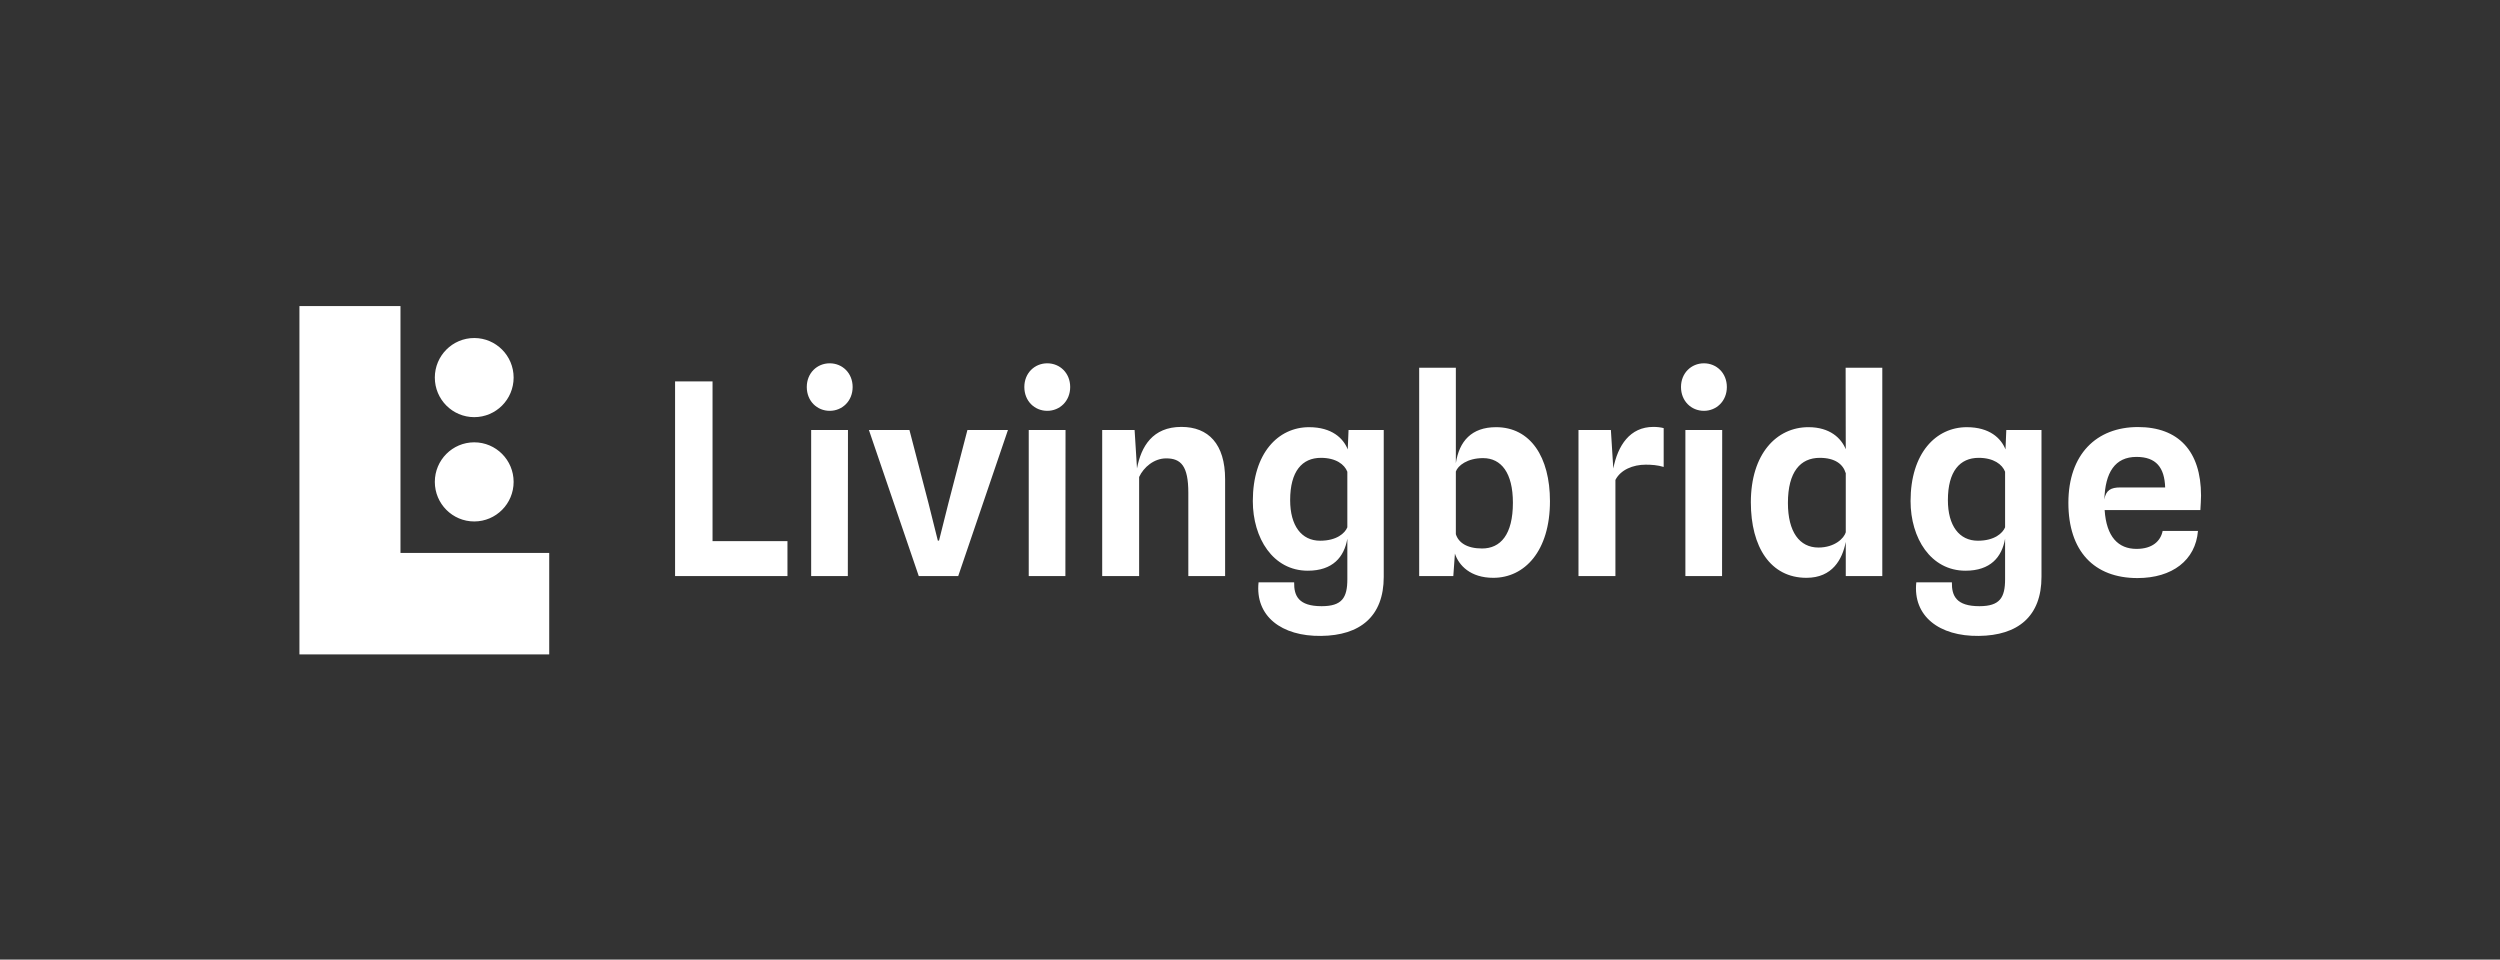
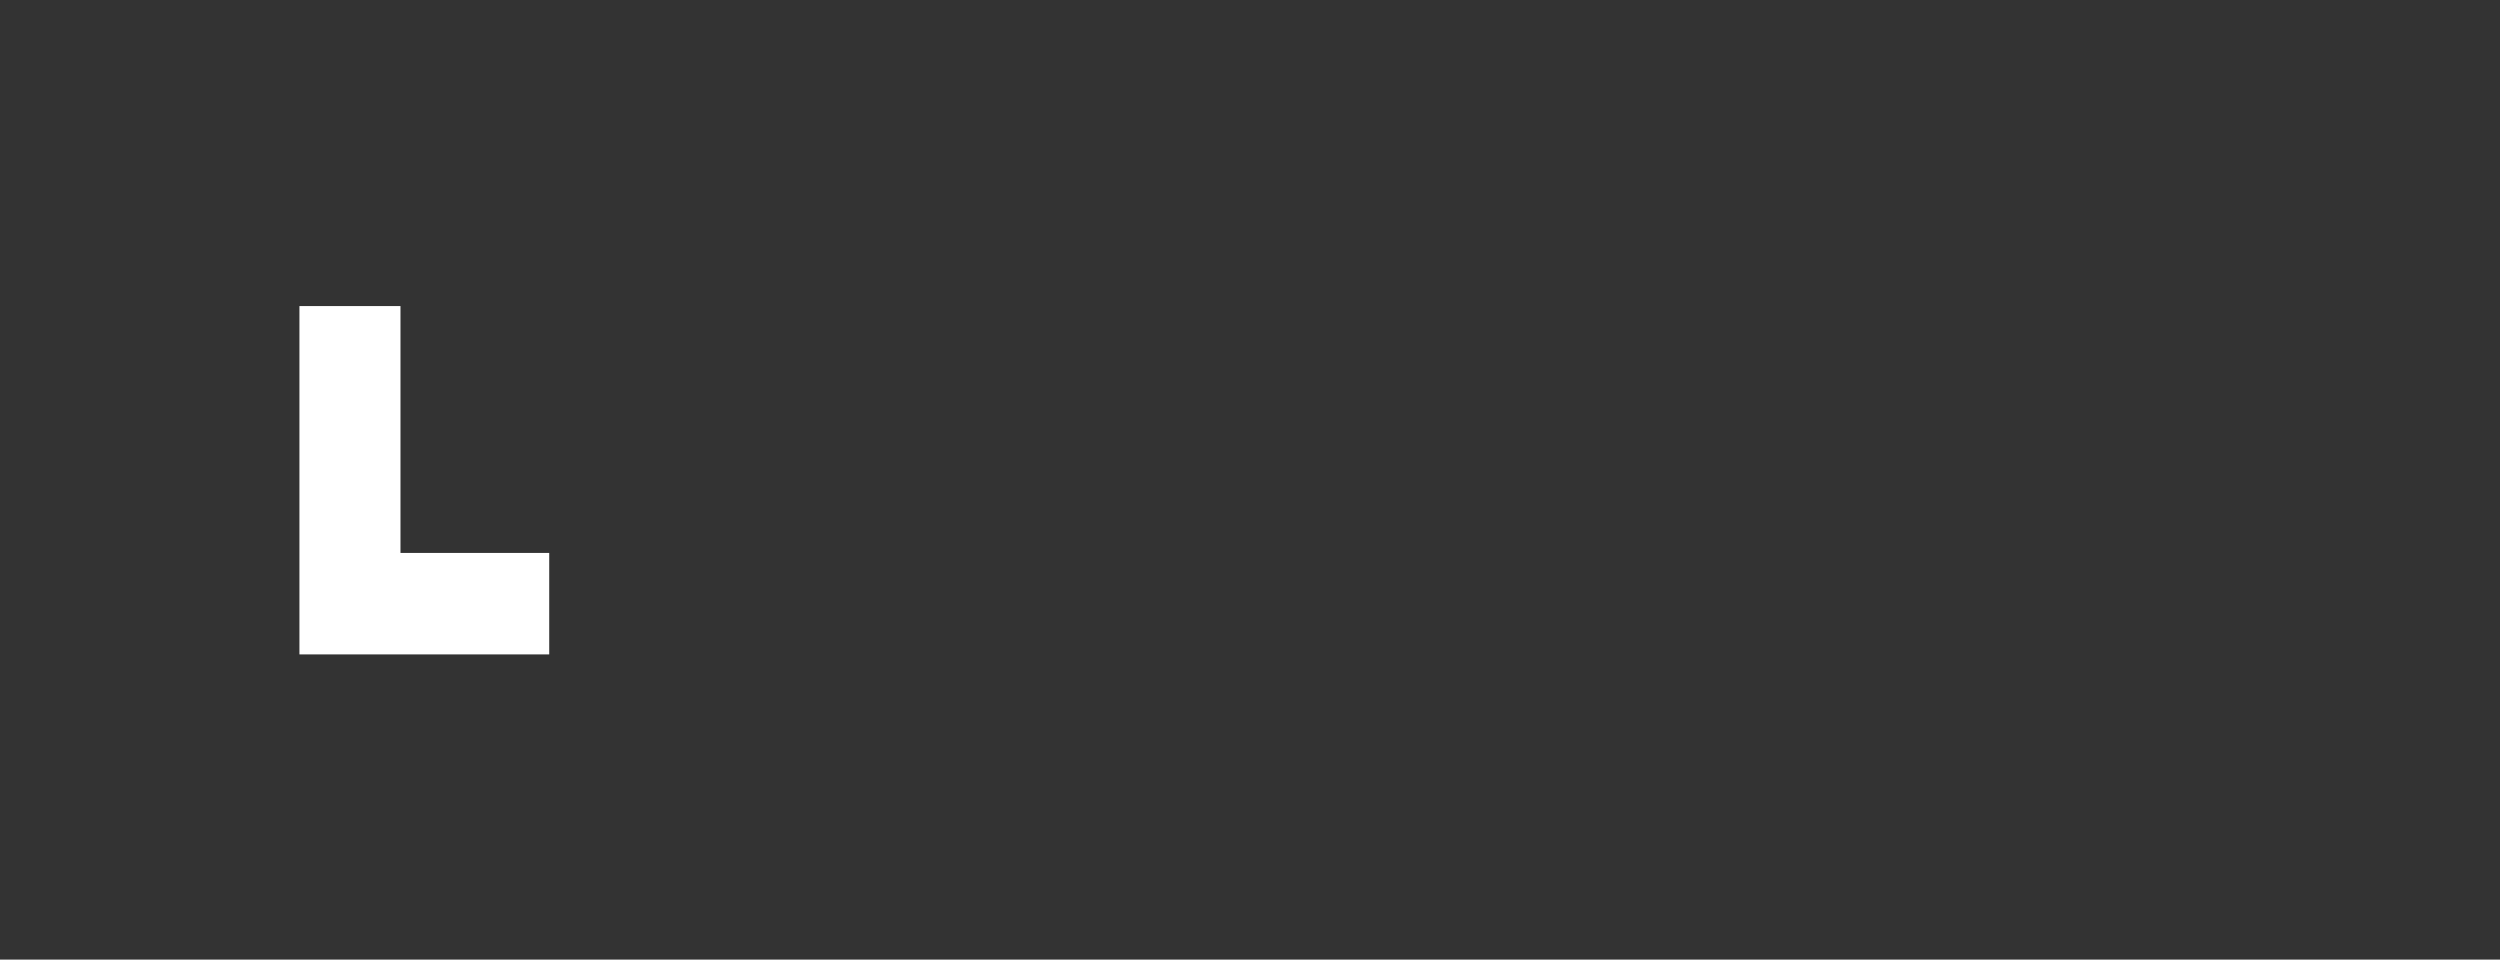
<svg xmlns="http://www.w3.org/2000/svg" width="198" height="76" viewBox="0 0 198 76" fill="none">
  <rect x="0" y="0" width="198" height="76" fill="#333333" stroke="none" />
  <g clip-path="url(#clip0_253_18768)">
    <path d="M31.717 24.241H23.715V51.829H43.498V43.792H31.718V24.241L31.717 24.241Z" fill="white" />
-     <path d="M37.559 33.038C39.282 33.038 40.679 31.636 40.679 29.904C40.679 28.174 39.282 26.771 37.559 26.771C35.836 26.771 34.438 28.174 34.438 29.904C34.438 31.635 35.836 33.038 37.559 33.038ZM37.559 41.299C39.282 41.299 40.679 39.896 40.679 38.165C40.679 36.435 39.282 35.032 37.559 35.032C35.836 35.032 34.438 36.435 34.438 38.165C34.438 39.896 35.836 41.299 37.559 41.299ZM56.433 30.206H53.466V45.624H62.367V42.856H56.433V30.206ZM64.244 45.624H67.148L67.159 34.056H64.244V45.624ZM65.713 28.774C64.71 28.774 63.897 29.548 63.897 30.651C63.897 31.764 64.71 32.538 65.713 32.538C66.706 32.538 67.529 31.764 67.529 30.651C67.529 29.548 66.716 28.774 65.713 28.774ZM75.11 39.867L74.371 42.815H74.276L73.537 39.855L72.027 34.056H68.817L72.766 45.624H75.891L79.83 34.056H76.62L75.11 39.867ZM81.476 45.624H84.379L84.39 34.056H81.476V45.624ZM82.943 28.774C81.94 28.774 81.127 29.548 81.127 30.651C81.127 31.764 81.94 32.538 82.943 32.538C83.936 32.538 84.759 31.764 84.759 30.651C84.759 29.548 83.946 28.774 82.943 28.774ZM93.566 33.811C91.286 33.811 90.377 35.359 90.05 37.099L89.86 34.056H87.294V45.625H90.219V37.777C90.578 37.003 91.402 36.303 92.362 36.303C93.534 36.303 94.115 36.908 94.115 39.018V45.625H97.029V37.957C97.029 35.158 95.699 33.811 93.566 33.811ZM106.741 35.593C106.393 34.712 105.485 33.833 103.679 33.833C101.229 33.833 99.223 35.89 99.223 39.686C99.223 42.613 100.817 45.2 103.574 45.2C105.559 45.2 106.456 44.118 106.71 42.666V45.868C106.71 47.332 106.298 48.01 104.672 48.01C102.845 48.01 102.476 47.193 102.497 46.123H99.678C99.393 48.795 101.493 50.407 104.63 50.364C107.723 50.333 109.592 48.817 109.592 45.688V34.055H106.805L106.742 35.592L106.741 35.593ZM106.709 41.764C106.519 42.231 105.865 42.825 104.555 42.825C103.077 42.825 102.18 41.637 102.18 39.611C102.18 37.321 103.13 36.261 104.618 36.261C105.801 36.261 106.488 36.781 106.709 37.363V41.764ZM118.482 33.833C116.549 33.833 115.567 34.946 115.303 36.685V29.124H112.399V45.625H115.102L115.229 43.843C115.535 44.777 116.454 45.763 118.27 45.763C120.751 45.763 122.757 43.642 122.757 39.697C122.757 36.197 121.216 33.832 118.481 33.832L118.482 33.833ZM117.373 43.44C116.169 43.44 115.504 42.963 115.303 42.305V37.343C115.462 36.887 116.201 36.283 117.457 36.283C118.904 36.283 119.822 37.46 119.822 39.814C119.822 42.348 118.841 43.441 117.373 43.441V43.44ZM127.773 37.109L127.582 34.056H125.016V45.625H127.941V38.011C128.353 37.205 129.335 36.802 130.338 36.802C130.782 36.802 131.288 36.834 131.763 36.982V33.907C131.531 33.843 131.235 33.811 130.95 33.811C129.081 33.811 128.131 35.285 127.772 37.109L127.773 37.109ZM133.483 45.624H136.387L136.398 34.056H133.483V45.624ZM134.951 28.774C133.948 28.774 133.135 29.548 133.135 30.651C133.135 31.764 133.948 32.538 134.951 32.538C135.944 32.538 136.767 31.764 136.767 30.651C136.767 29.548 135.954 28.774 134.951 28.774ZM146.185 35.582C145.826 34.702 144.929 33.832 143.229 33.832C140.695 33.832 138.667 35.953 138.667 39.782C138.667 43.334 140.23 45.763 143.07 45.763C145.14 45.763 145.911 44.278 146.175 42.963L146.185 42.92V45.624H149.078V29.124H146.174L146.184 35.582H146.185ZM146.185 42.188L146.175 42.167C146.059 42.623 145.309 43.365 144.021 43.365C142.522 43.365 141.603 42.125 141.603 39.834C141.603 37.363 142.596 36.261 144.127 36.261C145.352 36.261 145.974 36.781 146.175 37.459L146.185 37.448V42.188ZM158.835 35.593C158.487 34.712 157.578 33.833 155.773 33.833C153.323 33.833 151.317 35.89 151.317 39.686C151.317 42.613 152.911 45.2 155.667 45.2C157.653 45.2 158.55 44.118 158.803 42.666V45.868C158.803 47.332 158.391 48.01 156.766 48.01C154.939 48.01 154.569 47.193 154.59 46.123H151.771C151.486 48.795 153.587 50.407 156.724 50.364C159.817 50.333 161.686 48.817 161.686 45.688V34.055H158.899L158.835 35.592L158.835 35.593ZM158.803 41.764C158.613 42.231 157.958 42.825 156.649 42.825C155.17 42.825 154.273 41.637 154.273 39.611C154.273 37.321 155.224 36.261 156.712 36.261C157.895 36.261 158.581 36.781 158.803 37.363V41.764ZM174.322 39.251C174.322 35.72 172.526 33.822 169.327 33.822C166.044 33.822 163.816 35.975 163.816 39.824C163.816 43.652 165.853 45.783 169.285 45.783C172.041 45.783 173.889 44.373 174.079 42.051H171.281C171.123 42.846 170.478 43.472 169.211 43.472C167.765 43.472 166.825 42.517 166.688 40.397H174.269C174.29 39.941 174.322 39.623 174.322 39.251H174.322ZM167.933 38.605C167.173 38.605 166.783 38.828 166.666 39.559C166.729 37.428 167.5 36.187 169.211 36.187C170.763 36.187 171.429 37.025 171.481 38.605H167.933Z" fill="white" />
  </g>
  <defs>
    <clipPath id="clip0_253_18768">
      <rect width="151" height="28" fill="white" transform="translate(23.5 24)" />
    </clipPath>
  </defs>
</svg>